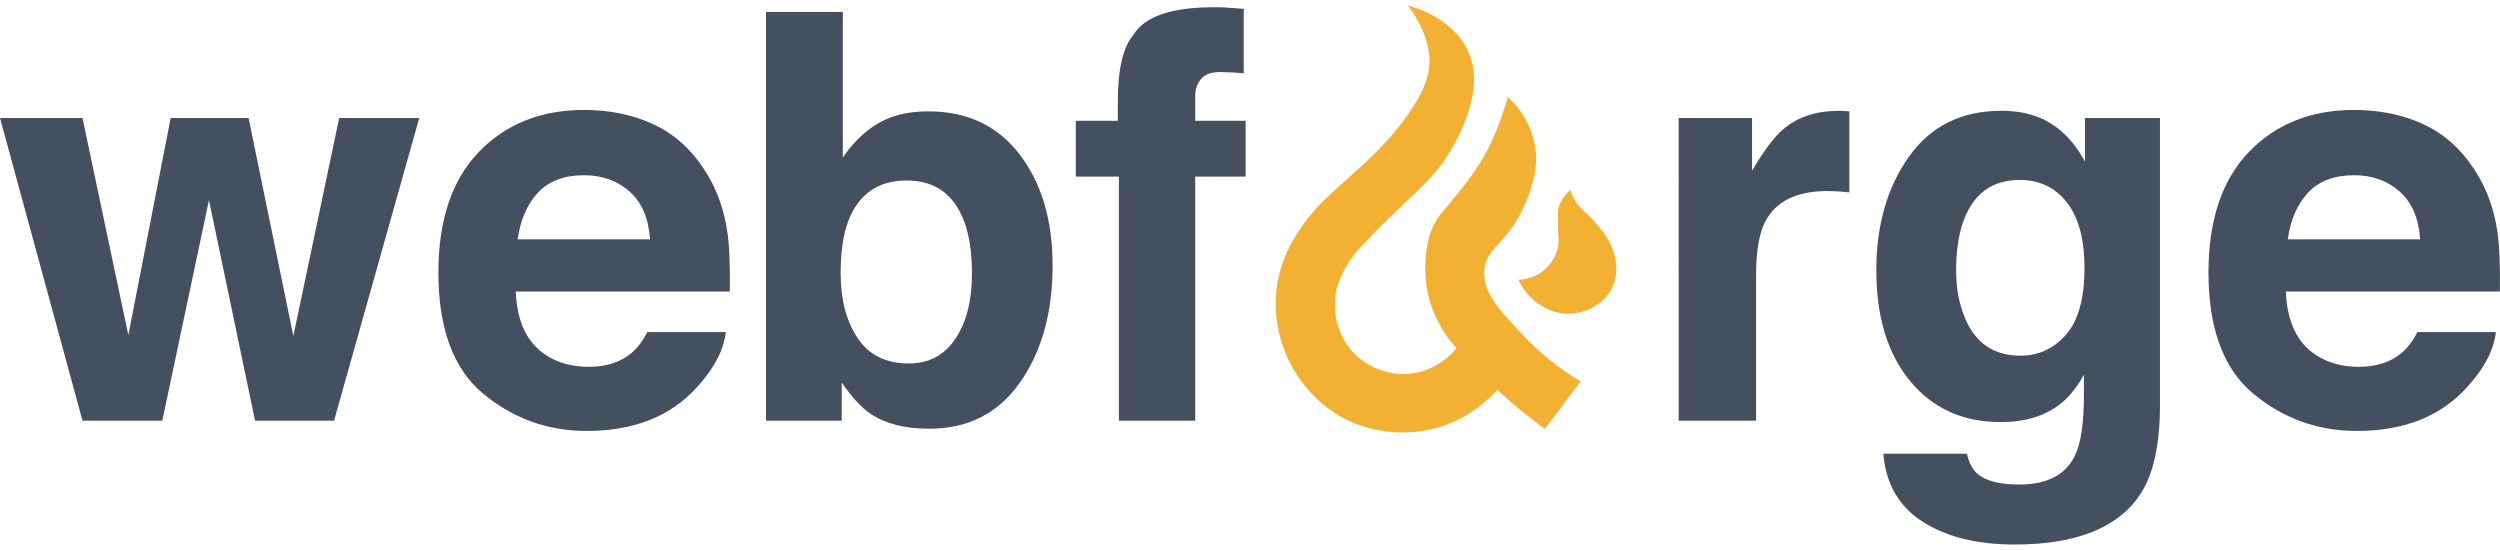
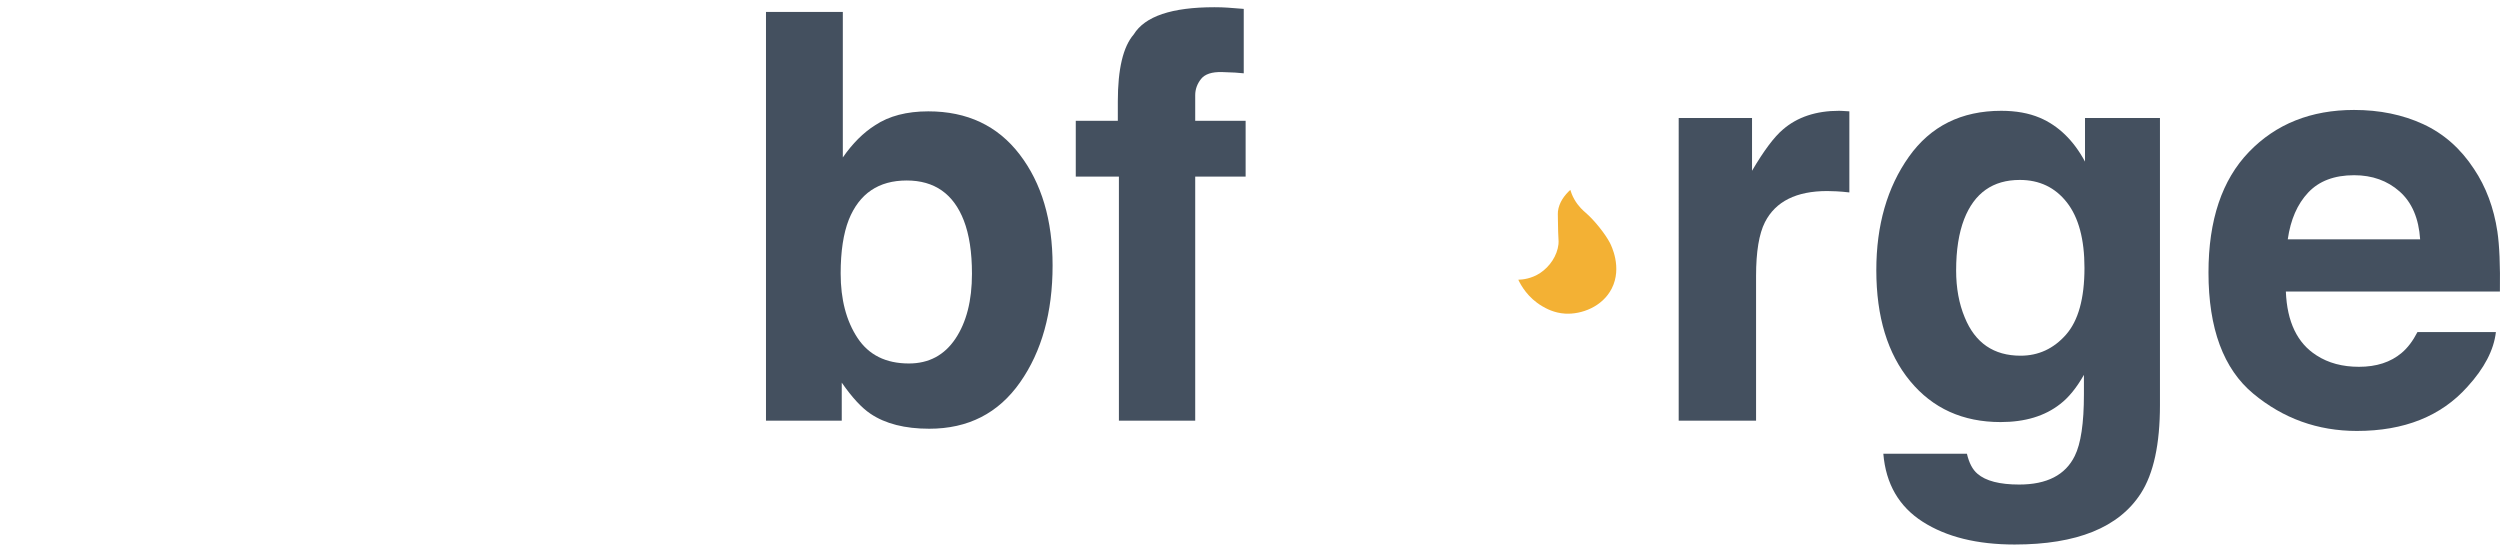
<svg xmlns="http://www.w3.org/2000/svg" id="a" viewBox="0 0 500 110">
  <defs>
    <style>.b{fill:#44505f;}.c{fill:#f3b134;}</style>
  </defs>
-   <path class="c" d="m304.805,67.244c-4.949-5.233-8.147-8.613-7.964-12.914.219-5.151,5.014-5.459,8.457-14.236,1.094-2.79,2.552-6.598,1.641-11.254-.684-3.498-2.495-6.78-5.363-9.449-.344,1.198-2.142,7.343-4.807,11.909-1.086,1.862-2.403,3.731-2.403,3.731-.443.629-1.13,1.574-2.69,3.515-1.982,2.465-3.05,3.646-3.551,4.269-3.211,3.984-3.09,9.73-3.049,11.658.136,6.465,3.074,11.024,4.233,12.699.553.8,1.183,1.575,1.996,2.482-1.355,1.622-4.131,4.245-8.438,4.959-4.967.824-9.967-1.223-12.959-4.973-3.724-4.667-2.899-10.168-2.725-11.187.056-.329.141-.646.142-.651.422-1.434,1.183-3.478,2.614-5.643.934-1.413,1.808-2.351,2.726-3.318,3.858-4.062,7.125-7.163,7.174-7.21.514-.488,1.032-.971,1.551-1.454,2.687-2.503,5.297-4.975,7.413-8.002,2.05-2.933,3.655-6.166,4.784-9.56,1.251-3.76,1.802-7.827.349-11.618-2.829-7.382-11.257-9.621-12.376-9.901,2.197,2.906,3.933,6.312,4.292,9.982.42,4.284-1.756,8.133-4.075,11.547-2.879,4.238-6.512,7.898-10.292,11.331-3.795,3.448-7.823,6.655-10.802,10.886-1.539,2.186-4.542,6.451-5.348,12.754-.922,7.207,1.567,12.878,2.801,15.244,2.419,4.635,5.672,7.404,6.869,8.358.241.192,1.623,1.285,3.264,2.211,4.483,2.528,11.801,4.312,19.425,2.058,5.662-1.674,9.505-4.988,11.776-7.514.982.92,1.667,1.528,1.91,1.743,1.973,1.744,4.51,3.848,7.597,6.085,2.379-3.171,4.759-6.342,7.138-9.513-2.988-1.771-7.158-4.635-11.31-9.025Z" />
  <path class="c" d="m321.952,48.519c-.885-1.677-2.965-4.375-4.879-6.026-.352-.304-1.391-1.17-2.224-2.655-.415-.741-.652-1.409-.789-1.865-1.198,1.102-2.255,2.532-2.473,4.305-.042.338-.012.537-.002,1.775.034,3.903.197,3.952.108,4.789-.243,2.286-1.734,4.486-3.659,5.757-1.724,1.139-3.476,1.32-4.376,1.345.527,1.112,1.904,3.62,4.807,5.309.744.433,2.356,1.342,4.556,1.471,3.306.194,7.479-1.393,9.327-5.022,2.142-4.207-.115-8.653-.395-9.183Z" />
-   <path class="b" d="m34.133,23.603h15.584l8.952,43.594,9.167-43.594h16.014l-17.039,60.532h-15.8l-9.221-44.094-9.329,44.094h-15.962L0,23.603h16.5l9.167,43.428,8.466-43.428Z" />
-   <path class="b" d="m130.618,24.829c4.1,1.892,7.486,4.876,10.157,8.955,2.406,3.597,3.968,7.767,4.682,12.514.414,2.781.582,6.786.506,12.013h-42.809c.239,6.073,2.288,10.33,6.147,12.773,2.348,1.519,5.172,2.277,8.474,2.277,3.5,0,6.345-.925,8.534-2.777,1.192-.999,2.247-2.388,3.162-4.165h15.69c-.413,3.592-2.313,7.239-5.697,10.94-5.266,5.887-12.636,8.83-22.113,8.83-7.822,0-14.723-2.483-20.703-7.448-5.98-4.965-8.969-13.043-8.969-24.235,0-10.485,2.698-18.527,8.097-24.122,5.397-5.594,12.403-8.393,21.018-8.393,5.115,0,9.723.946,13.823,2.837Zm-22.991,13.673c-2.172,2.305-3.536,5.428-4.094,9.37h26.477c-.28-4.202-1.644-7.389-4.095-9.565-2.449-2.176-5.488-3.264-9.114-3.264-3.945,0-7.003,1.153-9.174,3.459Z" />
  <path class="b" d="m203.923,30.878c4.397,5.74,6.595,13.144,6.595,22.214,0,9.405-2.168,17.198-6.504,23.38-4.336,6.184-10.388,9.274-18.157,9.274-4.878,0-8.8-.999-11.762-2.999-1.771-1.184-3.686-3.258-5.745-6.22v7.608h-15.153V2.389h15.368v29.1c1.952-2.813,4.106-4.961,6.458-6.442,2.785-1.851,6.332-2.777,10.637-2.777,7.779,0,13.866,2.87,18.263,8.608Zm-12.845,36.875c2.21-3.295,3.316-7.627,3.316-12.995,0-4.295-.544-7.849-1.631-10.663-2.065-5.331-5.872-7.997-11.417-7.997-5.618,0-9.478,2.611-11.581,7.831-1.088,2.776-1.631,6.368-1.631,10.774,0,5.183,1.123,9.477,3.371,12.883,2.247,3.407,5.672,5.109,10.275,5.109,3.988,0,7.087-1.647,9.298-4.942Z" />
  <path class="b" d="m245.514,1.528c.79.055,1.868.139,3.235.25v12.884c-.863-.111-2.311-.194-4.341-.25-2.031-.055-3.433.408-4.206,1.389-.773.981-1.16,2.064-1.16,3.248v5.109h10.083v11.162h-10.083v48.815h-15.261v-48.815h-8.627v-11.162h8.411v-3.887c0-6.479,1.06-10.941,3.182-13.384,2.229-3.627,7.603-5.442,16.123-5.442.971,0,1.851.028,2.643.083Z" />
  <path class="b" d="m368.55,22.187c.197.02.639.047,1.322.083v16.216c-.971-.111-1.833-.185-2.588-.222-.755-.036-1.367-.055-1.834-.055-6.183,0-10.335,2.074-12.456,6.22-1.186,2.332-1.78,5.924-1.78,10.774v28.933h-15.475V23.603h14.667v10.552c2.372-4.035,4.439-6.794,6.201-8.275,2.876-2.48,6.614-3.721,11.216-3.721.287,0,.53.009.727.028Z" />
  <path class="b" d="m407.953,23.548c3.734,1.592,6.75,4.517,9.048,8.774v-8.718h14.991v57.422c0,7.812-1.277,13.697-3.829,17.66-4.386,6.811-12.799,10.218-25.236,10.218-7.514,0-13.643-1.518-18.388-4.554s-7.37-7.571-7.873-13.605h16.717c.431,1.851,1.132,3.183,2.102,3.998,1.654,1.444,4.44,2.166,8.359,2.166,5.536,0,9.238-1.907,11.108-5.721,1.221-2.443,1.833-6.552,1.833-12.328v-3.887c-1.475,2.592-3.056,4.535-4.746,5.831-3.055,2.406-7.028,3.609-11.917,3.609-7.55,0-13.58-2.73-18.091-8.191-4.513-5.461-6.768-12.856-6.768-22.186,0-8.997,2.172-16.558,6.516-22.686,4.344-6.127,10.501-9.191,18.472-9.191,2.944,0,5.51.463,7.701,1.389Zm5.235,43.4c2.47-2.796,3.706-7.248,3.706-13.357,0-5.738-1.173-10.107-3.518-13.106-2.346-2.999-5.486-4.498-9.424-4.498-5.37,0-9.075,2.611-11.116,7.83-1.074,2.777-1.61,6.202-1.61,10.274,0,3.518.572,6.646,1.717,9.385,2.077,5.109,5.8,7.664,11.17,7.664,3.579,0,6.604-1.397,9.075-4.192Z" />
  <path class="b" d="m484.636,24.829c4.1,1.892,7.486,4.876,10.157,8.955,2.406,3.597,3.968,7.767,4.682,12.514.414,2.781.582,6.786.506,12.013h-42.809c.239,6.073,2.288,10.33,6.147,12.773,2.348,1.519,5.172,2.277,8.474,2.277,3.5,0,6.345-.925,8.534-2.777,1.192-.999,2.247-2.388,3.162-4.165h15.69c-.413,3.592-2.313,7.239-5.697,10.94-5.266,5.887-12.636,8.83-22.113,8.83-7.822,0-14.723-2.483-20.703-7.448-5.98-4.965-8.969-13.043-8.969-24.235,0-10.485,2.698-18.527,8.097-24.122,5.397-5.594,12.403-8.393,21.018-8.393,5.115,0,9.723.946,13.823,2.837Zm-22.991,13.673c-2.172,2.305-3.536,5.428-4.094,9.37h26.477c-.28-4.202-1.644-7.389-4.095-9.565-2.449-2.176-5.488-3.264-9.114-3.264-3.945,0-7.003,1.153-9.174,3.459Z" />
</svg>